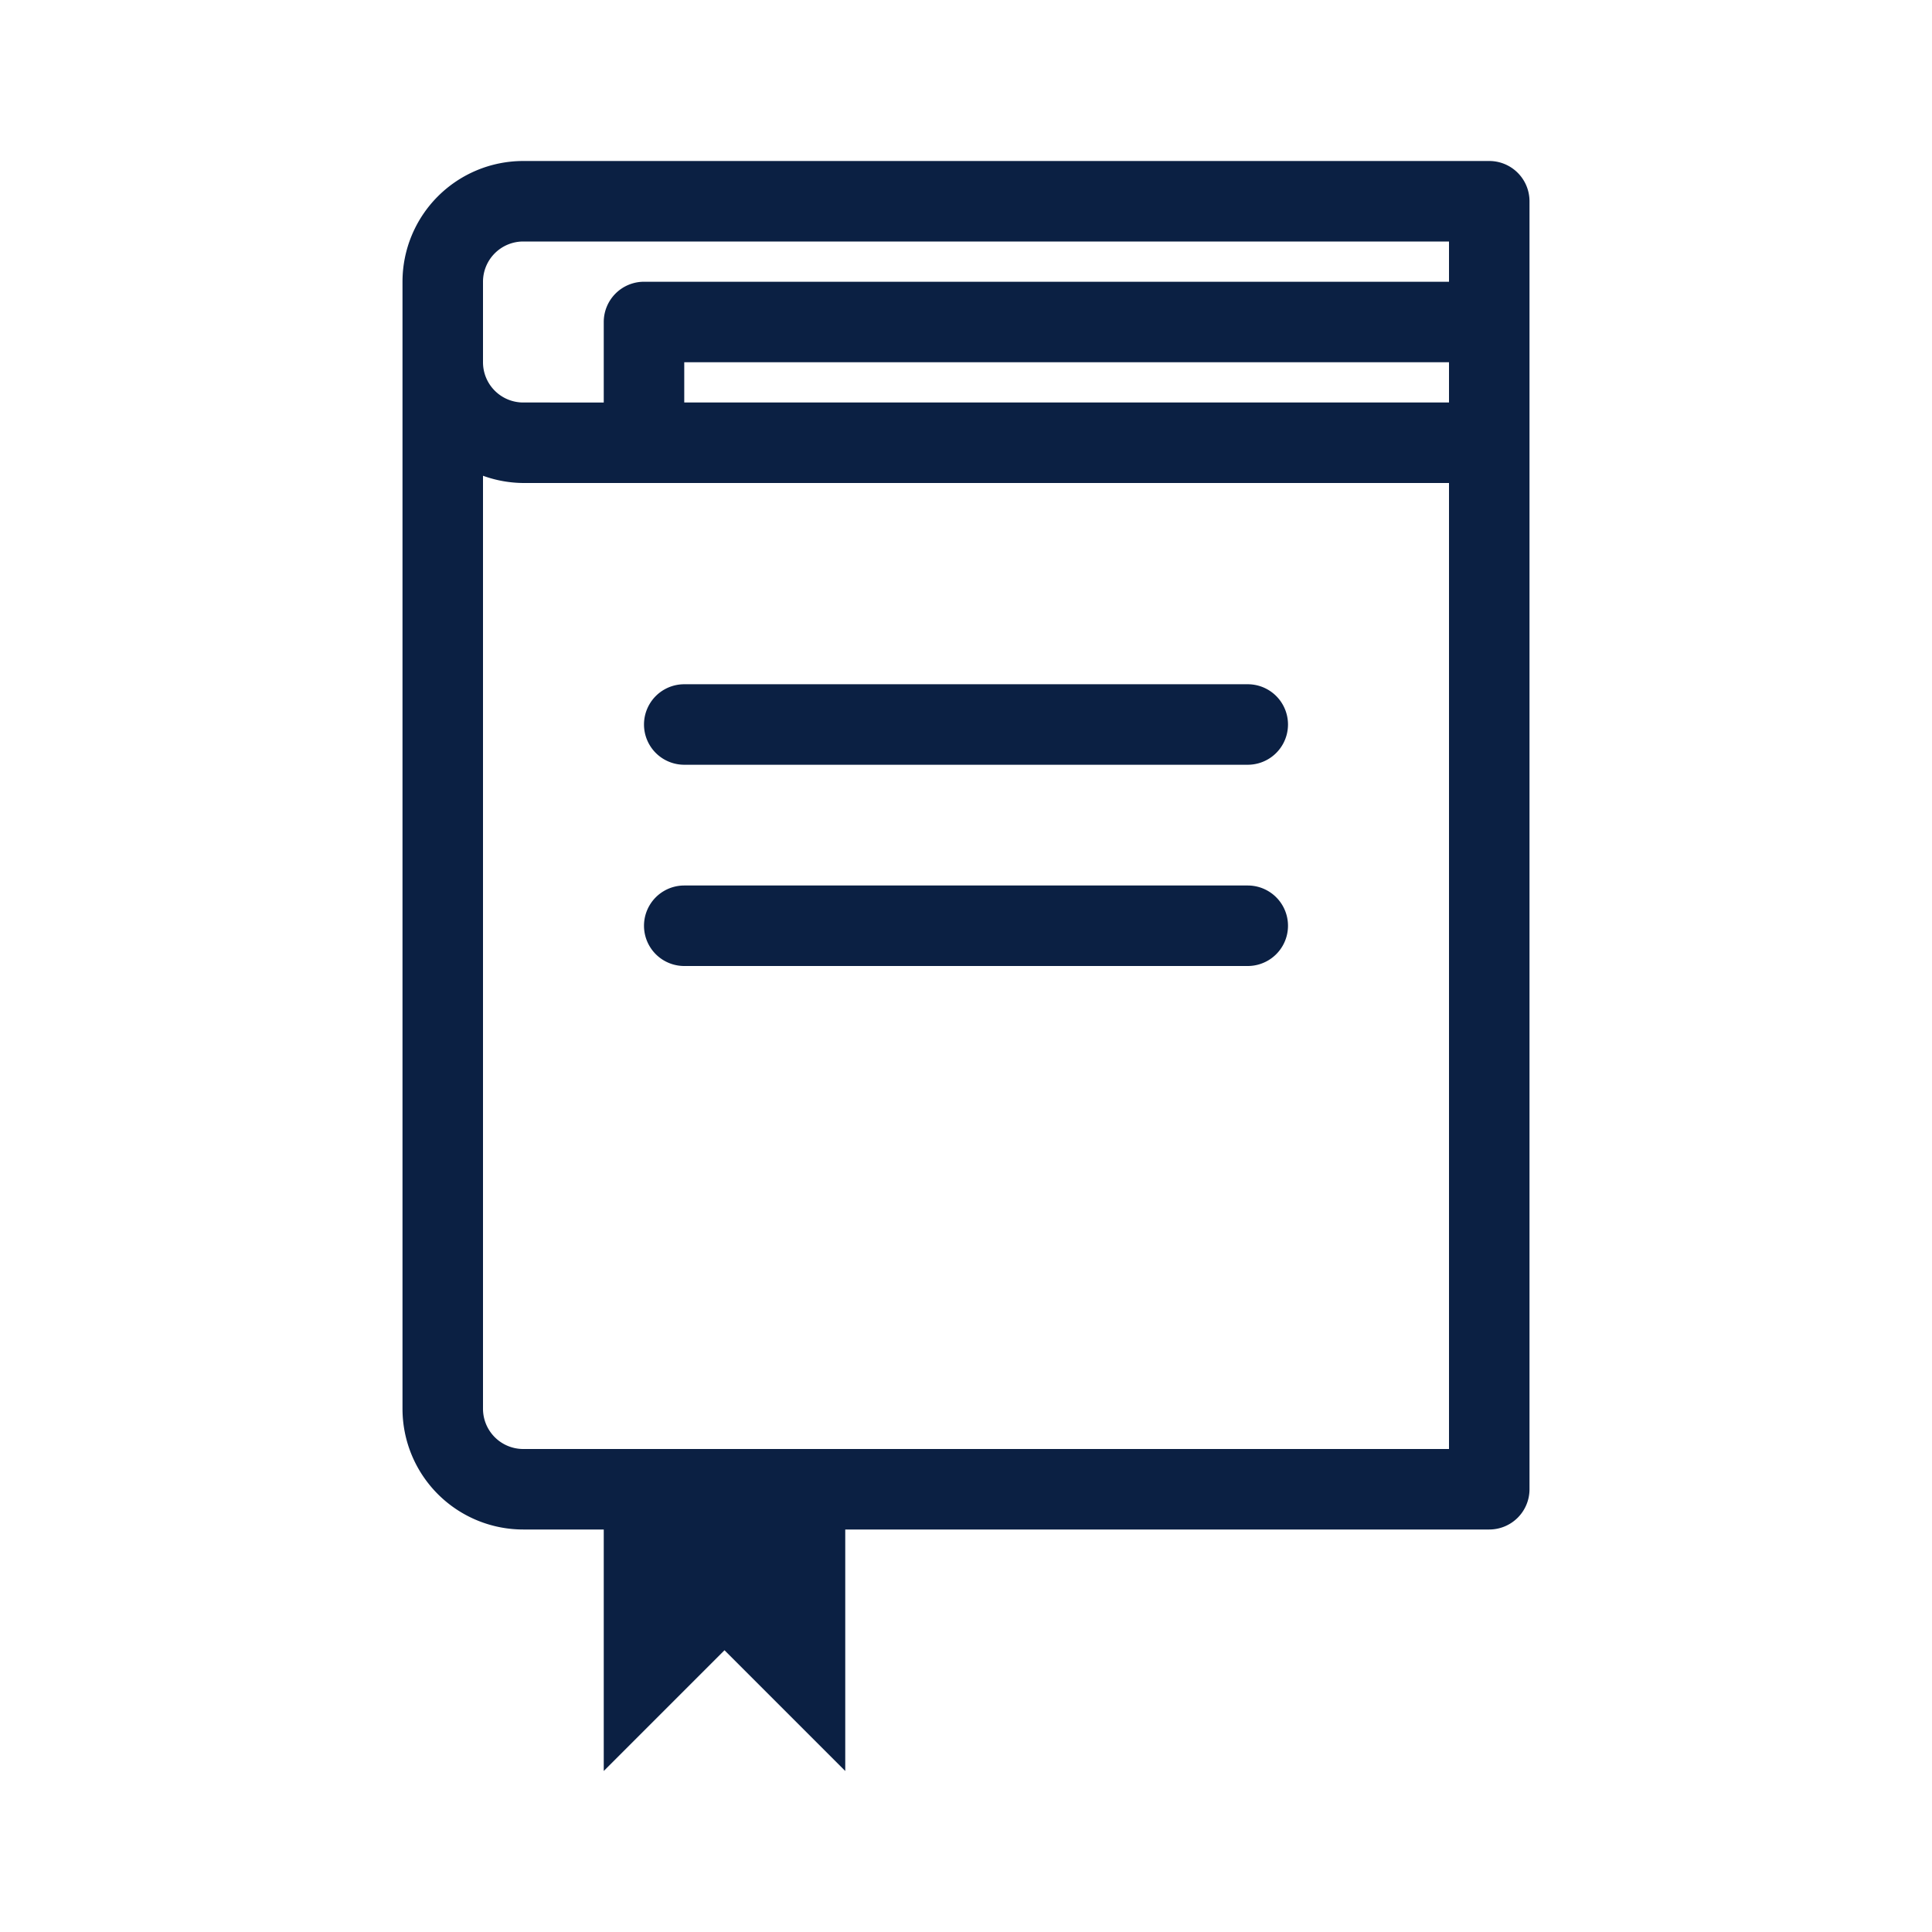
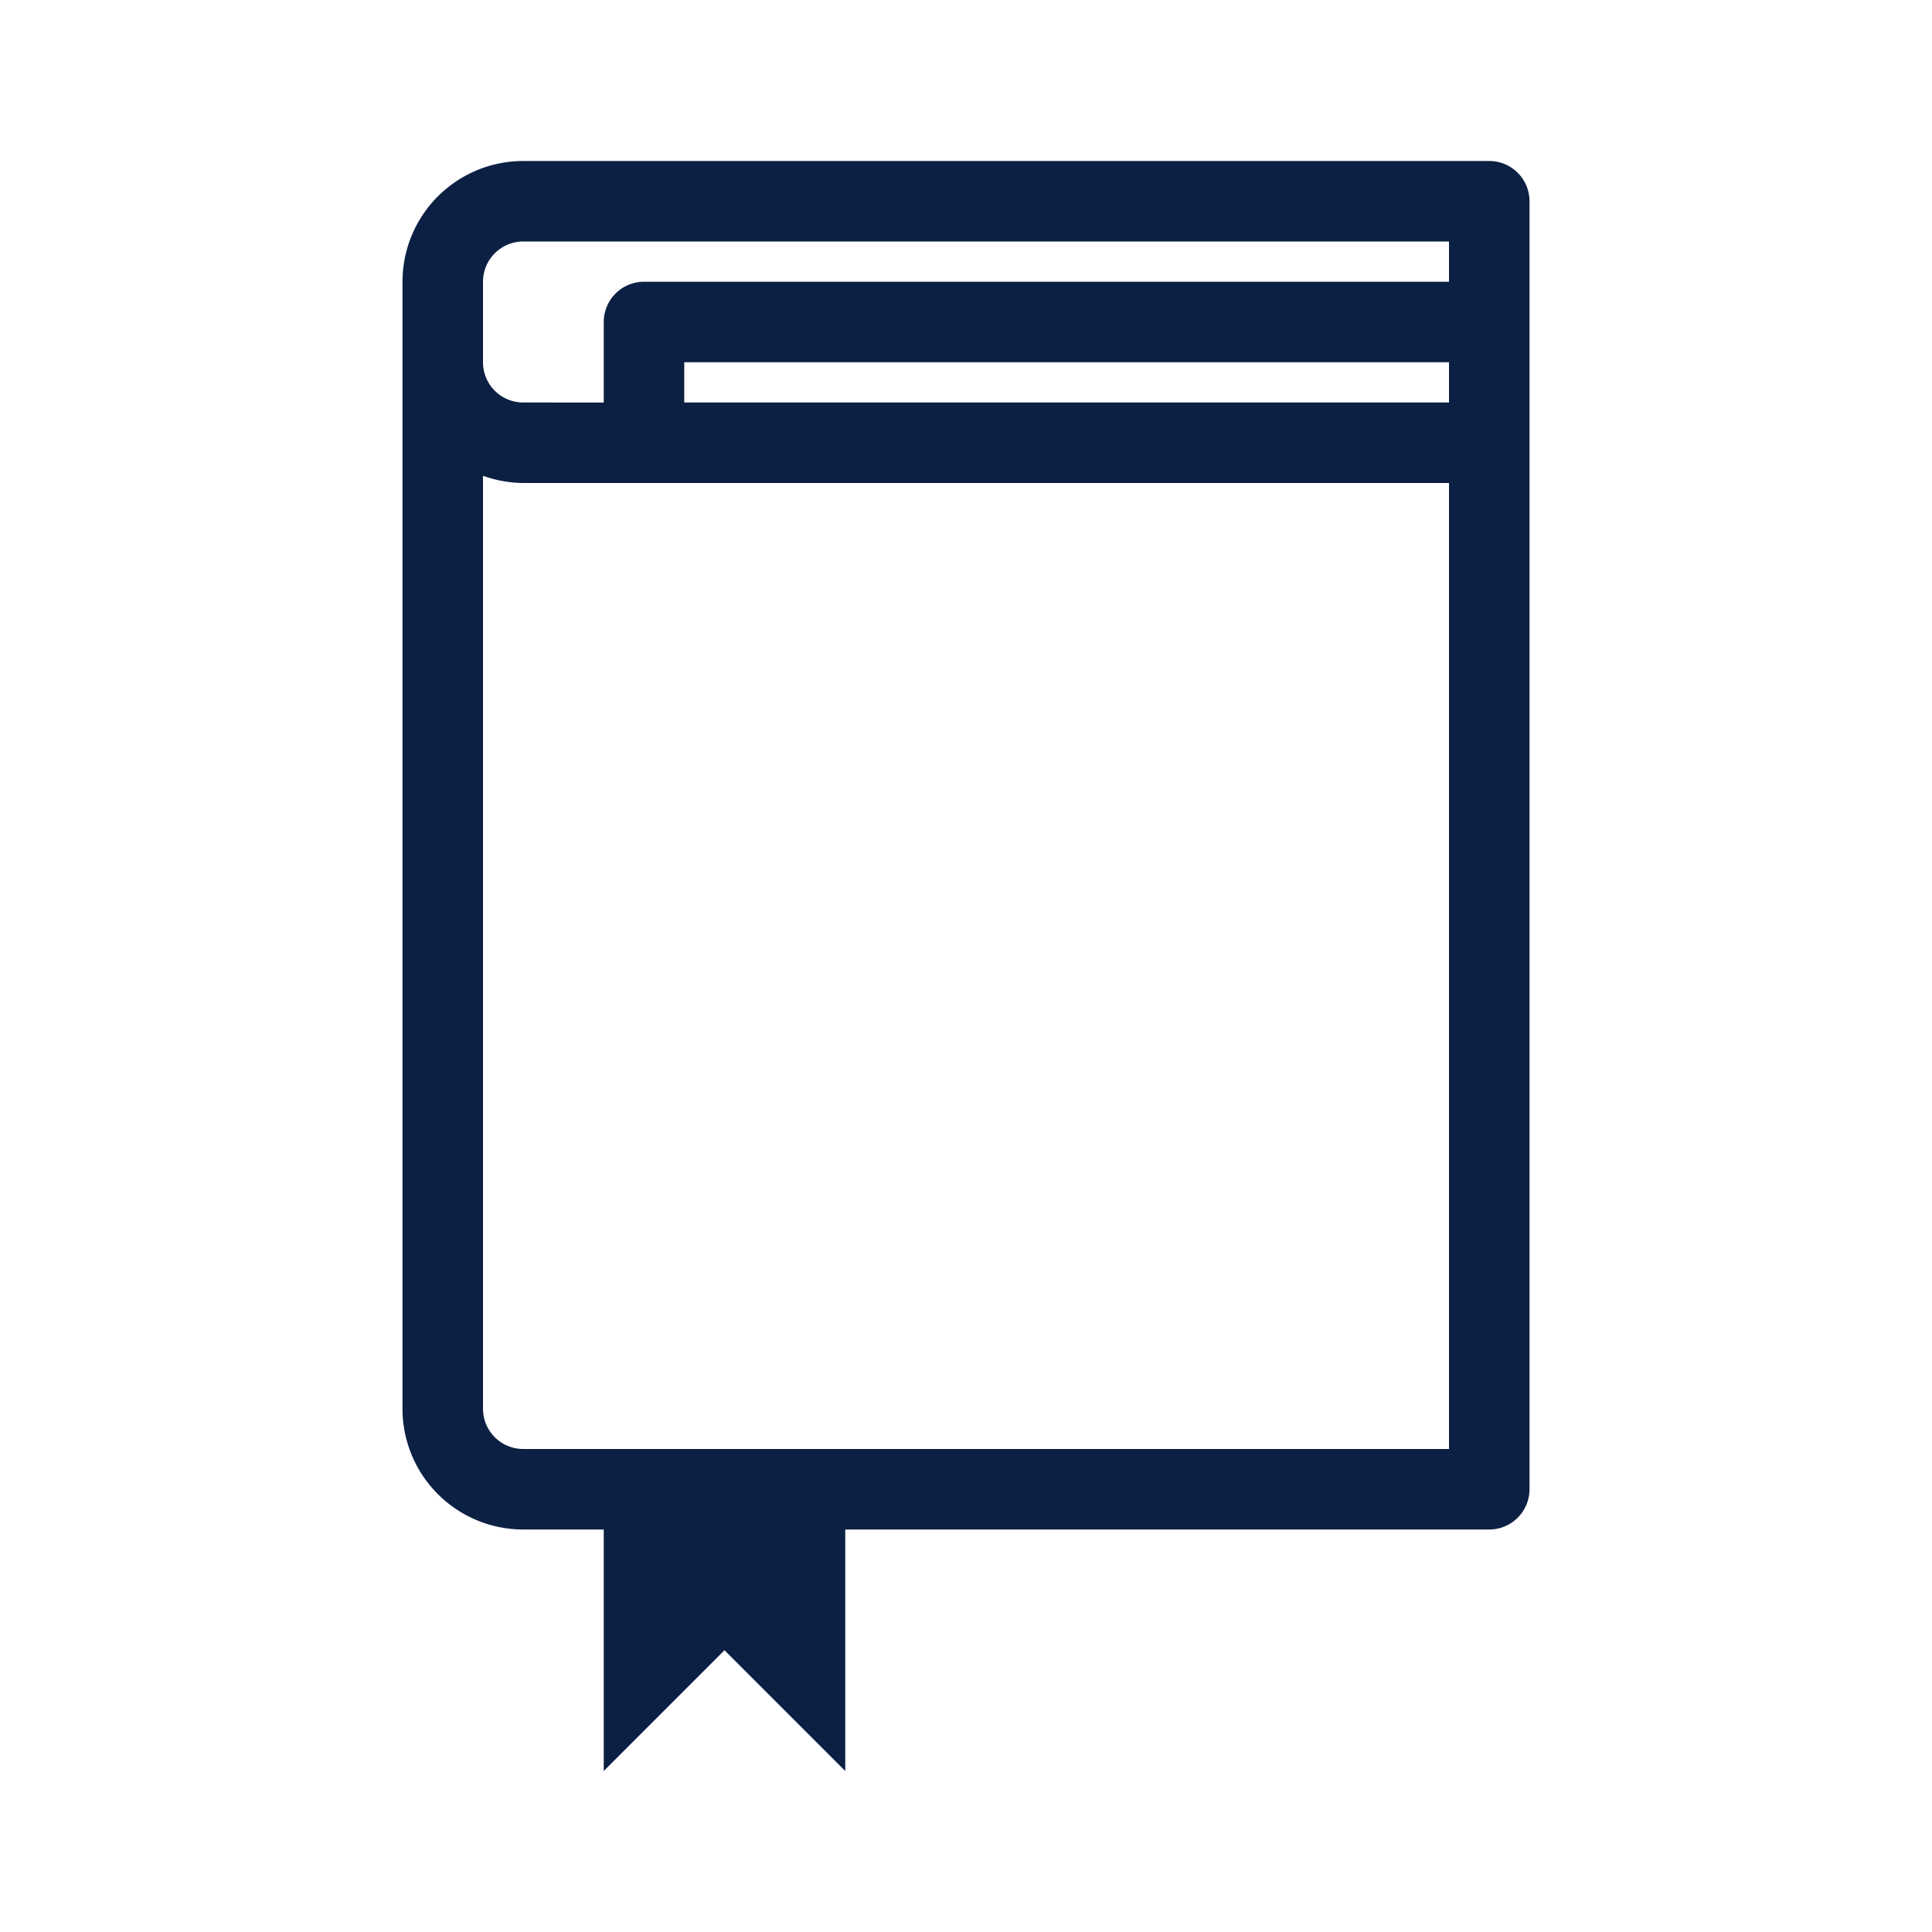
<svg xmlns="http://www.w3.org/2000/svg" id="Icons_Outlined_Blue_2_px" data-name="Icons Outlined Blue 2 px" viewBox="0 0 48 48">
  <defs>
    <style>.cls-1{fill:#0b2043;}</style>
  </defs>
  <path class="cls-1" d="M37,4H13a3,3,0,0,0-3,3V35a3,3,0,0,0,3,3h2v6l3-3,3,3V38H37a1,1,0,0,0,1-1V5A1,1,0,0,0,37,4Zm-4,6H17V9H36v1ZM12,7a1,1,0,0,1,1-1H36V7H16a1,1,0,0,0-1,1v2H13a1,1,0,0,1-1-1ZM36,36H13a1,1,0,0,1-1-1V11.82A3,3,0,0,0,13,12H36Z" />
-   <path class="cls-1" d="M31,17H17a1,1,0,0,0,0,2H31a1,1,0,0,0,0-2Z" />
-   <path class="cls-1" d="M31,22H17a1,1,0,0,0,0,2H31a1,1,0,0,0,0-2Z" />
</svg>